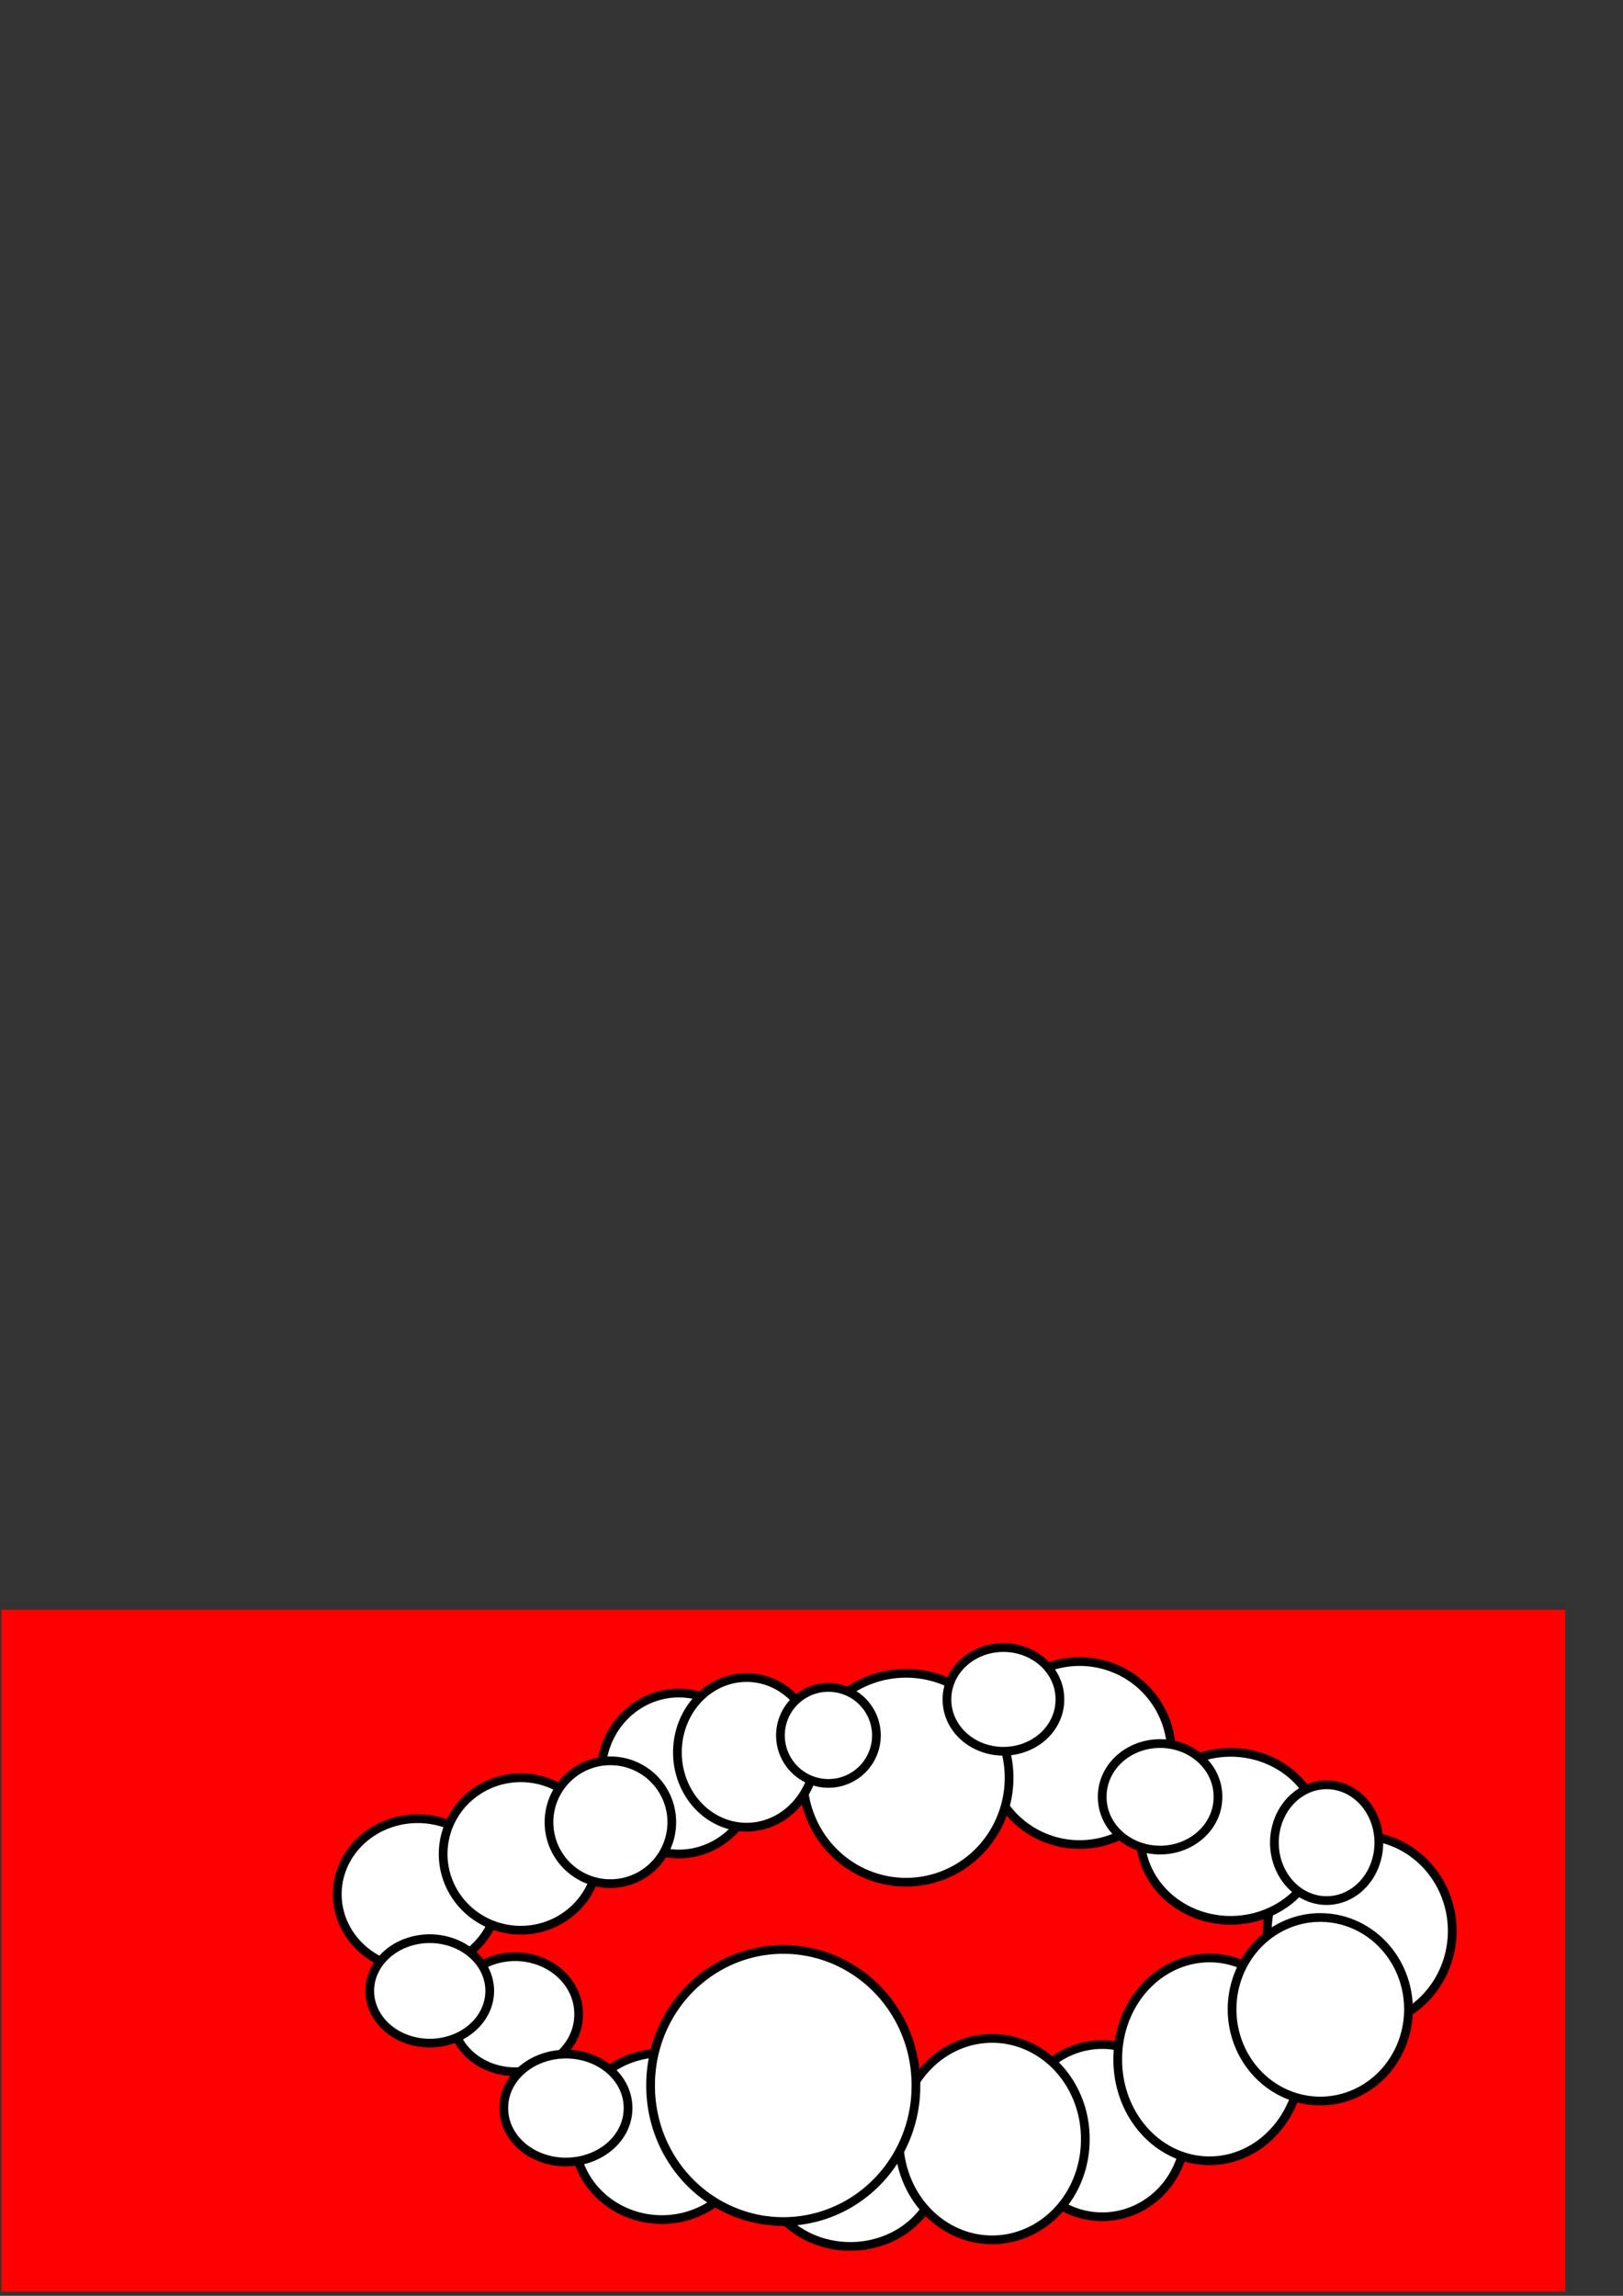
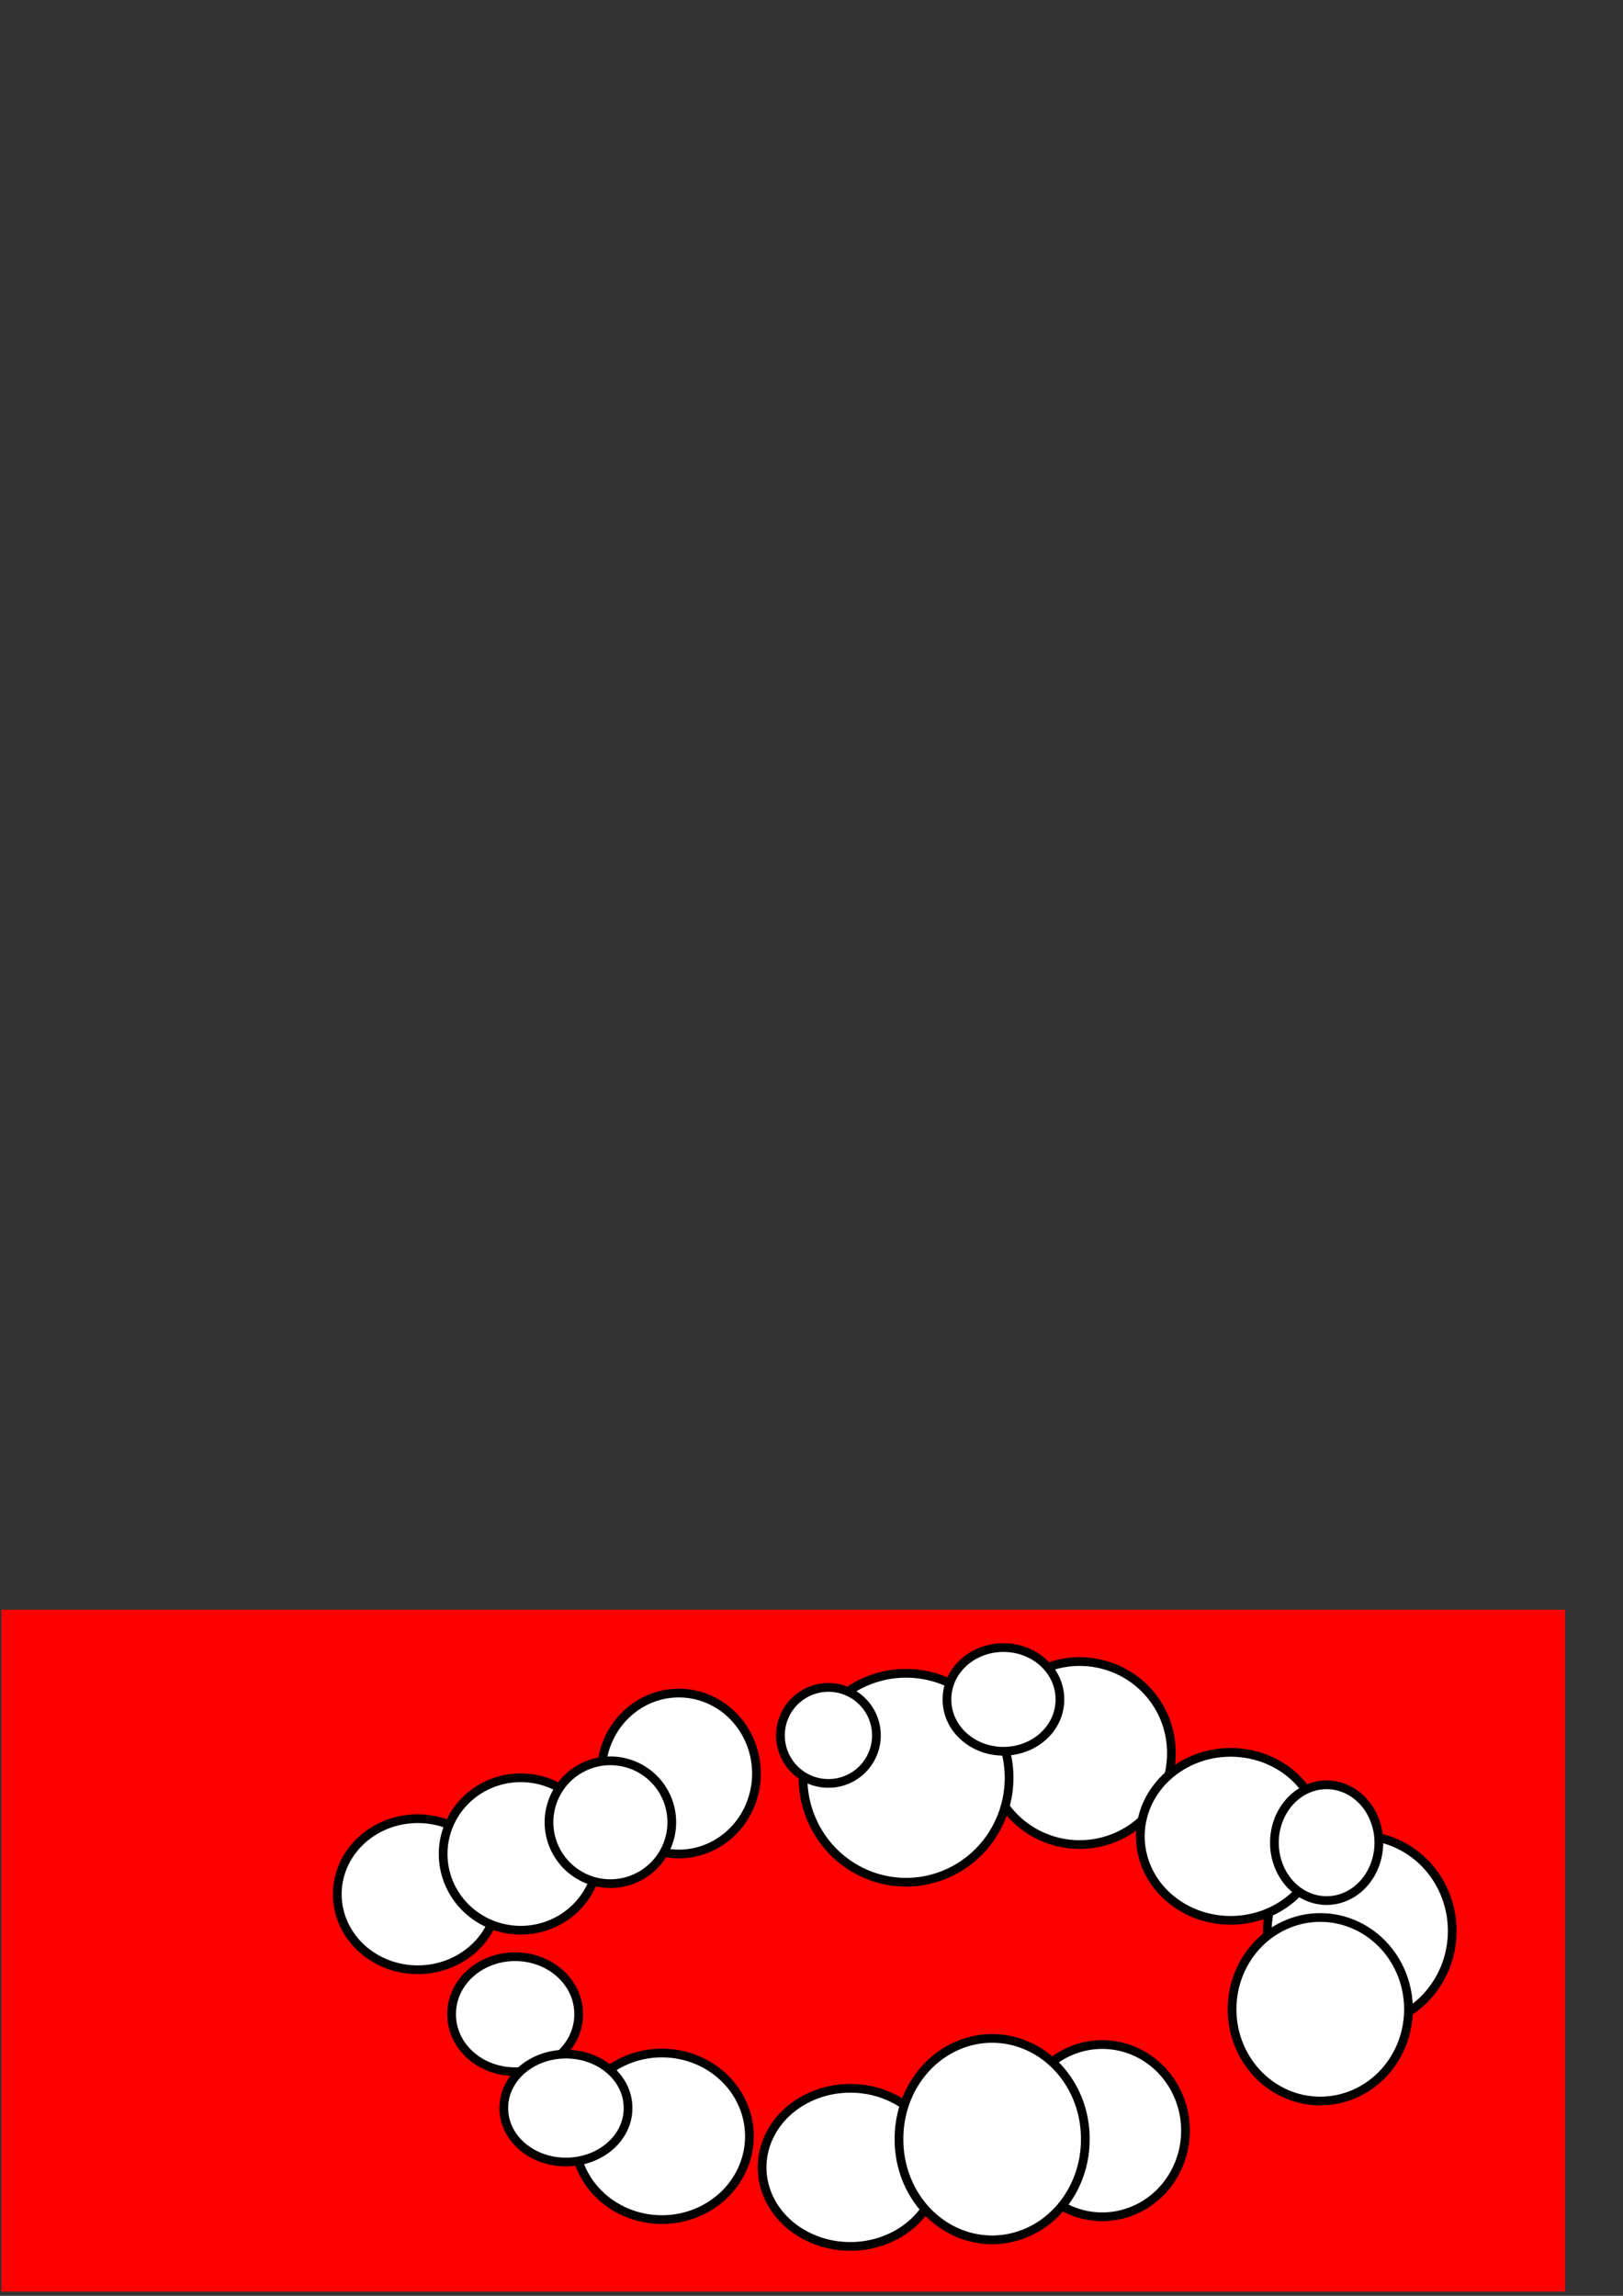
<svg xmlns="http://www.w3.org/2000/svg" xmlns:ns1="http://www.inkscape.org/namespaces/inkscape" xmlns:ns2="http://sodipodi.sourceforge.net/DTD/sodipodi-0.dtd" width="744.094" height="1052.362" id="svg3225" version="1.1" ns1:version="0.48.2 r9819" ns2:docname="clouds.svg">
  <rect width="100%" height="100%" fill="#333333" stroke="none" />
  <defs id="defs3227" />
  <ns2:namedview id="base" pagecolor="#ffffff" bordercolor="#666666" borderopacity="1.0" ns1:pageopacity="0.0" ns1:pageshadow="2" ns1:zoom="1.5455027" ns1:cx="372.04724" ns1:cy="147.79773" ns1:document-units="px" ns1:current-layer="layer1" showgrid="false" ns1:window-width="1280" ns1:window-height="773" ns1:window-x="-9" ns1:window-y="-9" ns1:window-maximized="1" />
  <g ns1:label="Layer 1" ns1:groupmode="layer" id="layer1">
    <rect style="fill:#ff0000" id="rect3235" width="716.919" height="312.52" x="0.647" y="737.901" />
    <path ns2:type="arc" style="color:#000000;fill:#ffffff;fill-opacity:1;fill-rule:evenodd;stroke:#000000;stroke-width:4;stroke-linecap:butt;stroke-linejoin:miter;stroke-miterlimit:4;stroke-opacity:1;stroke-dasharray:none;stroke-dashoffset:0;marker:none;visibility:visible;display:inline;overflow:visible;enable-background:accumulate" id="path3302" ns2:cx="191.52345" ns2:cy="868.27966" ns2:rx="36.881207" ns2:ry="34.61657" d="m 228.405,868.28 a 36.881,34.617 0 1 1 -73.762,0 36.881,34.617 0 1 1 73.762,0 z" />
    <path ns2:type="arc" style="color:#000000;fill:#ffffff;fill-opacity:1;fill-rule:evenodd;stroke:#000000;stroke-width:4;stroke-linecap:butt;stroke-linejoin:miter;stroke-miterlimit:4;stroke-opacity:1;stroke-dasharray:none;stroke-dashoffset:0;marker:none;visibility:visible;display:inline;overflow:visible;enable-background:accumulate" id="path3304" ns2:cx="623.42175" ns2:cy="885.10266" ns2:rx="42.381035" ns2:ry="43.67511" d="m 665.803,885.103 a 42.381,43.675 0 1 1 -84.762,0 42.381,43.675 0 1 1 84.762,0 z" />
    <path ns2:type="arc" style="color:#000000;fill:#ffffff;fill-opacity:1;fill-rule:evenodd;stroke:#000000;stroke-width:4;stroke-linecap:butt;stroke-linejoin:miter;stroke-miterlimit:4;stroke-opacity:1;stroke-dasharray:none;stroke-dashoffset:0;marker:none;visibility:visible;display:inline;overflow:visible;enable-background:accumulate" id="path3306" ns2:cx="311.22562" ns2:cy="812.95789" ns2:rx="35.587128" ns2:ry="36.881207" d="m 346.813,812.958 a 35.587,36.881 0 1 1 -71.174,0 35.587,36.881 0 1 1 71.174,0 z" />
    <path ns2:type="arc" style="color:#000000;fill:#ffffff;fill-opacity:1;fill-rule:evenodd;stroke:#000000;stroke-width:4;stroke-linecap:butt;stroke-linejoin:miter;stroke-miterlimit:4;stroke-opacity:1;stroke-dasharray:none;stroke-dashoffset:0;marker:none;visibility:visible;display:inline;overflow:visible;enable-background:accumulate" id="path3308" ns2:cx="494.98459" ns2:cy="803.57581" ns2:rx="42.057514" ns2:ry="41.733994" d="m 537.042,803.576 a 42.058,41.734 0 1 1 -84.115,0 42.058,41.734 0 1 1 84.115,0 z" />
    <path ns2:type="arc" style="color:#000000;fill:#ffffff;fill-opacity:1;fill-rule:evenodd;stroke:#000000;stroke-width:4;stroke-linecap:butt;stroke-linejoin:miter;stroke-miterlimit:4;stroke-opacity:1;stroke-dasharray:none;stroke-dashoffset:0;marker:none;visibility:visible;display:inline;overflow:visible;enable-background:accumulate" id="path3310" ns2:cx="303.46115" ns2:cy="979.24683" ns2:rx="40.116398" ns2:ry="38.175282" d="m 343.578,979.247 a 40.116,38.175 0 1 1 -80.233,0 40.116,38.175 0 1 1 80.233,0 z" />
    <path ns2:type="arc" style="color:#000000;fill:#ffffff;fill-opacity:1;fill-rule:evenodd;stroke:#000000;stroke-width:4;stroke-linecap:butt;stroke-linejoin:miter;stroke-miterlimit:4;stroke-opacity:1;stroke-dasharray:none;stroke-dashoffset:0;marker:none;visibility:visible;display:inline;overflow:visible;enable-background:accumulate" id="path3312" ns2:cx="505.33722" ns2:cy="976.65863" ns2:rx="38.175282" ns2:ry="39.46936" d="m 543.513,976.659 a 38.175,39.469 0 1 1 -76.351,0 38.175,39.469 0 1 1 76.351,0 z" />
-     <path ns2:type="arc" style="color:#000000;fill:#ffffff;fill-opacity:1;fill-rule:evenodd;stroke:#000000;stroke-width:4;stroke-linecap:butt;stroke-linejoin:miter;stroke-miterlimit:4;stroke-opacity:1;stroke-dasharray:none;stroke-dashoffset:0;marker:none;visibility:visible;display:inline;overflow:visible;enable-background:accumulate" id="path3314" ns2:cx="554.51215" ns2:cy="943.98322" ns2:rx="42.057514" ns2:ry="46.263268" d="m 596.57,943.983 a 42.058,46.263 0 1 1 -84.115,0 42.058,46.263 0 1 1 84.115,0 z" />
    <path ns2:type="arc" style="color:#000000;fill:#ffffff;fill-opacity:1;fill-rule:evenodd;stroke:#000000;stroke-width:4;stroke-linecap:butt;stroke-linejoin:miter;stroke-miterlimit:4;stroke-opacity:1;stroke-dasharray:none;stroke-dashoffset:0;marker:none;visibility:visible;display:inline;overflow:visible;enable-background:accumulate" id="path3316" ns2:cx="605.30469" ns2:cy="921.01331" ns2:rx="40.439919" ns2:ry="42.057514" d="m 645.745,921.013 a 40.44,42.058 0 1 1 -80.88,0 40.44,42.058 0 1 1 80.88,0 z" />
    <path ns2:type="arc" style="color:#000000;fill:#ffffff;fill-opacity:1;fill-rule:evenodd;stroke:#000000;stroke-width:4;stroke-linecap:butt;stroke-linejoin:miter;stroke-miterlimit:4;stroke-opacity:1;stroke-dasharray:none;stroke-dashoffset:0;marker:none;visibility:visible;display:inline;overflow:visible;enable-background:accumulate" id="path3318" ns2:cx="564.21771" ns2:cy="841.7511" ns2:rx="41.410477" ns2:ry="38.498802" d="m 605.628,841.751 a 41.41,38.499 0 1 1 -82.821,0 41.41,38.499 0 1 1 82.821,0 z" />
-     <path ns2:type="arc" style="color:#000000;fill:#ffffff;fill-opacity:1;fill-rule:evenodd;stroke:#000000;stroke-width:4;stroke-linecap:butt;stroke-linejoin:miter;stroke-miterlimit:4;stroke-opacity:1;stroke-dasharray:none;stroke-dashoffset:0;marker:none;visibility:visible;display:inline;overflow:visible;enable-background:accumulate" id="path3320" ns2:cx="531.86578" ns2:cy="823.63403" ns2:rx="26.528585" ns2:ry="24.26395" d="m 558.394,823.634 a 26.529,24.264 0 1 1 -53.057,0 26.529,24.264 0 1 1 53.057,0 z" />
    <path ns2:type="arc" style="color:#000000;fill:#ffffff;fill-opacity:1;fill-rule:evenodd;stroke:#000000;stroke-width:4;stroke-linecap:butt;stroke-linejoin:miter;stroke-miterlimit:4;stroke-opacity:1;stroke-dasharray:none;stroke-dashoffset:0;marker:none;visibility:visible;display:inline;overflow:visible;enable-background:accumulate" id="path3322" ns2:cx="608.21637" ns2:cy="844.66278" ns2:rx="23.940432" ns2:ry="26.528585" d="m 632.157,844.663 a 23.94,26.529 0 1 1 -47.881,0 23.94,26.529 0 1 1 47.881,0 z" />
    <path ns2:type="arc" style="color:#000000;fill:#ffffff;fill-opacity:1;fill-rule:evenodd;stroke:#000000;stroke-width:4;stroke-linecap:butt;stroke-linejoin:miter;stroke-miterlimit:4;stroke-opacity:1;stroke-dasharray:none;stroke-dashoffset:0;marker:none;visibility:visible;display:inline;overflow:visible;enable-background:accumulate" id="path3324" ns2:cx="415.39883" ns2:cy="814.89899" ns2:rx="47.233822" ns2:ry="47.880863" d="m 462.633,814.899 a 47.234,47.881 0 1 1 -94.468,0 47.234,47.881 0 1 1 94.468,0 z" />
    <path ns2:type="arc" style="color:#000000;fill:#ffffff;fill-opacity:1;fill-rule:evenodd;stroke:#000000;stroke-width:4;stroke-linecap:butt;stroke-linejoin:miter;stroke-miterlimit:4;stroke-opacity:1;stroke-dasharray:none;stroke-dashoffset:0;marker:none;visibility:visible;display:inline;overflow:visible;enable-background:accumulate" id="path3326" ns2:cx="460.04449" ns2:cy="778.98834" ns2:rx="25.881548" ns2:ry="23.616911" d="m 485.926,778.988 a 25.882,23.617 0 1 1 -51.763,0 25.882,23.617 0 1 1 51.763,0 z" />
-     <path ns2:type="arc" style="color:#000000;fill:#ffffff;fill-opacity:1;fill-rule:evenodd;stroke:#000000;stroke-width:4;stroke-linecap:butt;stroke-linejoin:miter;stroke-miterlimit:4;stroke-opacity:1;stroke-dasharray:none;stroke-dashoffset:0;marker:none;visibility:visible;display:inline;overflow:visible;enable-background:accumulate" id="path3328" ns2:cx="342.28345" ns2:cy="803.25232" ns2:rx="31.704895" ns2:ry="34.293049" d="m 373.988,803.252 a 31.705,34.293 0 1 1 -63.41,0 31.705,34.293 0 1 1 63.41,0 z" />
    <path ns2:type="arc" style="color:#000000;fill:#ffffff;fill-opacity:1;fill-rule:evenodd;stroke:#000000;stroke-width:4;stroke-linecap:butt;stroke-linejoin:miter;stroke-miterlimit:4;stroke-opacity:1;stroke-dasharray:none;stroke-dashoffset:0;marker:none;visibility:visible;display:inline;overflow:visible;enable-background:accumulate" id="path3330" ns2:cx="379.81171" ns2:cy="795.48785" ns2:rx="21.999315" ns2:ry="21.999315" d="m 401.811,795.488 a 21.999,21.999 0 1 1 -43.999,0 21.999,21.999 0 1 1 43.999,0 z" />
    <path ns2:type="arc" style="color:#000000;fill:#ffffff;fill-opacity:1;fill-rule:evenodd;stroke:#000000;stroke-width:4;stroke-linecap:butt;stroke-linejoin:miter;stroke-miterlimit:4;stroke-opacity:1;stroke-dasharray:none;stroke-dashoffset:0;marker:none;visibility:visible;display:inline;overflow:visible;enable-background:accumulate" id="path3332" ns2:cx="238.75728" ns2:cy="849.83905" ns2:rx="35.587128" ns2:ry="34.94009" d="m 274.344,849.839 a 35.587,34.94 0 1 1 -71.174,0 35.587,34.94 0 1 1 71.174,0 z" />
    <path ns2:type="arc" style="color:#000000;fill:#ffffff;fill-opacity:1;fill-rule:evenodd;stroke:#000000;stroke-width:4;stroke-linecap:butt;stroke-linejoin:miter;stroke-miterlimit:4;stroke-opacity:1;stroke-dasharray:none;stroke-dashoffset:0;marker:none;visibility:visible;display:inline;overflow:visible;enable-background:accumulate" id="path3334" ns2:cx="279.84424" ns2:cy="835.2807" ns2:rx="28.146183" ns2:ry="28.146183" d="m 307.99,835.281 a 28.146,28.146 0 1 1 -56.292,0 28.146,28.146 0 1 1 56.292,0 z" />
    <path ns2:type="arc" style="color:#000000;fill:#ffffff;fill-opacity:1;fill-rule:evenodd;stroke:#000000;stroke-width:4;stroke-linecap:butt;stroke-linejoin:miter;stroke-miterlimit:4;stroke-opacity:1;stroke-dasharray:none;stroke-dashoffset:0;marker:none;visibility:visible;display:inline;overflow:visible;enable-background:accumulate" id="path3336" ns2:cx="236.16911" ns2:cy="923.27795" ns2:rx="29.116741" ns2:ry="26.205067" d="m 265.286,923.278 a 29.117,26.205 0 1 1 -58.233,0 29.117,26.205 0 1 1 58.233,0 z" />
-     <path ns2:type="arc" style="color:#000000;fill:#ffffff;fill-opacity:1;fill-rule:evenodd;stroke:#000000;stroke-width:4;stroke-linecap:butt;stroke-linejoin:miter;stroke-miterlimit:4;stroke-opacity:1;stroke-dasharray:none;stroke-dashoffset:0;marker:none;visibility:visible;display:inline;overflow:visible;enable-background:accumulate" id="path3338" ns2:cx="197.02328" ns2:cy="912.60181" ns2:rx="27.499144" ns2:ry="23.940432" d="m 224.522,912.602 a 27.499,23.94 0 1 1 -54.998,0 27.499,23.94 0 1 1 54.998,0 z" />
    <path ns2:type="arc" style="color:#000000;fill:#ffffff;fill-opacity:1;fill-rule:evenodd;stroke:#000000;stroke-width:4;stroke-linecap:butt;stroke-linejoin:miter;stroke-miterlimit:4;stroke-opacity:1;stroke-dasharray:none;stroke-dashoffset:0;marker:none;visibility:visible;display:inline;overflow:visible;enable-background:accumulate" id="path3340" ns2:cx="259.46252" ns2:cy="966.30603" ns2:rx="28.469702" ns2:ry="24.587469" d="m 287.932,966.306 a 28.47,24.587 0 1 1 -56.939,0 28.47,24.587 0 1 1 56.939,0 z" />
    <path ns2:type="arc" style="color:#000000;fill:#ffffff;fill-opacity:1;fill-rule:evenodd;stroke:#000000;stroke-width:4;stroke-linecap:butt;stroke-linejoin:miter;stroke-miterlimit:4;stroke-opacity:1;stroke-dasharray:none;stroke-dashoffset:0;marker:none;visibility:visible;display:inline;overflow:visible;enable-background:accumulate" id="path3342" ns2:cx="389.84079" ns2:cy="993.48169" ns2:rx="40.439919" ns2:ry="36.234165" d="m 430.281,993.482 a 40.44,36.234 0 1 1 -80.88,0 40.44,36.234 0 1 1 80.88,0 z" />
    <path ns2:type="arc" style="color:#000000;fill:#ffffff;fill-opacity:1;fill-rule:evenodd;stroke:#000000;stroke-width:4;stroke-linecap:butt;stroke-linejoin:miter;stroke-miterlimit:4;stroke-opacity:1;stroke-dasharray:none;stroke-dashoffset:0;marker:none;visibility:visible;display:inline;overflow:visible;enable-background:accumulate" id="path3344" ns2:cx="454.86819" ns2:cy="980.54089" ns2:rx="42.704552" ns2:ry="45.939747" d="m 497.573,980.541 a 42.705,45.94 0 1 1 -85.409,0 42.705,45.94 0 1 1 85.409,0 z" />
-     <path ns2:type="arc" style="color:#000000;fill:#ffffff;fill-opacity:1;fill-rule:evenodd;stroke:#000000;stroke-width:4;stroke-linecap:butt;stroke-linejoin:miter;stroke-miterlimit:4;stroke-opacity:1;stroke-dasharray:none;stroke-dashoffset:0;marker:none;visibility:visible;display:inline;overflow:visible;enable-background:accumulate" id="path3346" ns2:cx="359.10648" ns2:cy="955.95343" ns2:rx="60.821636" ns2:ry="62.115715" d="m 419.928,955.953 a 60.822,62.116 0 1 1 -121.643,0 60.822,62.116 0 1 1 121.643,0 z" />
  </g>
</svg>